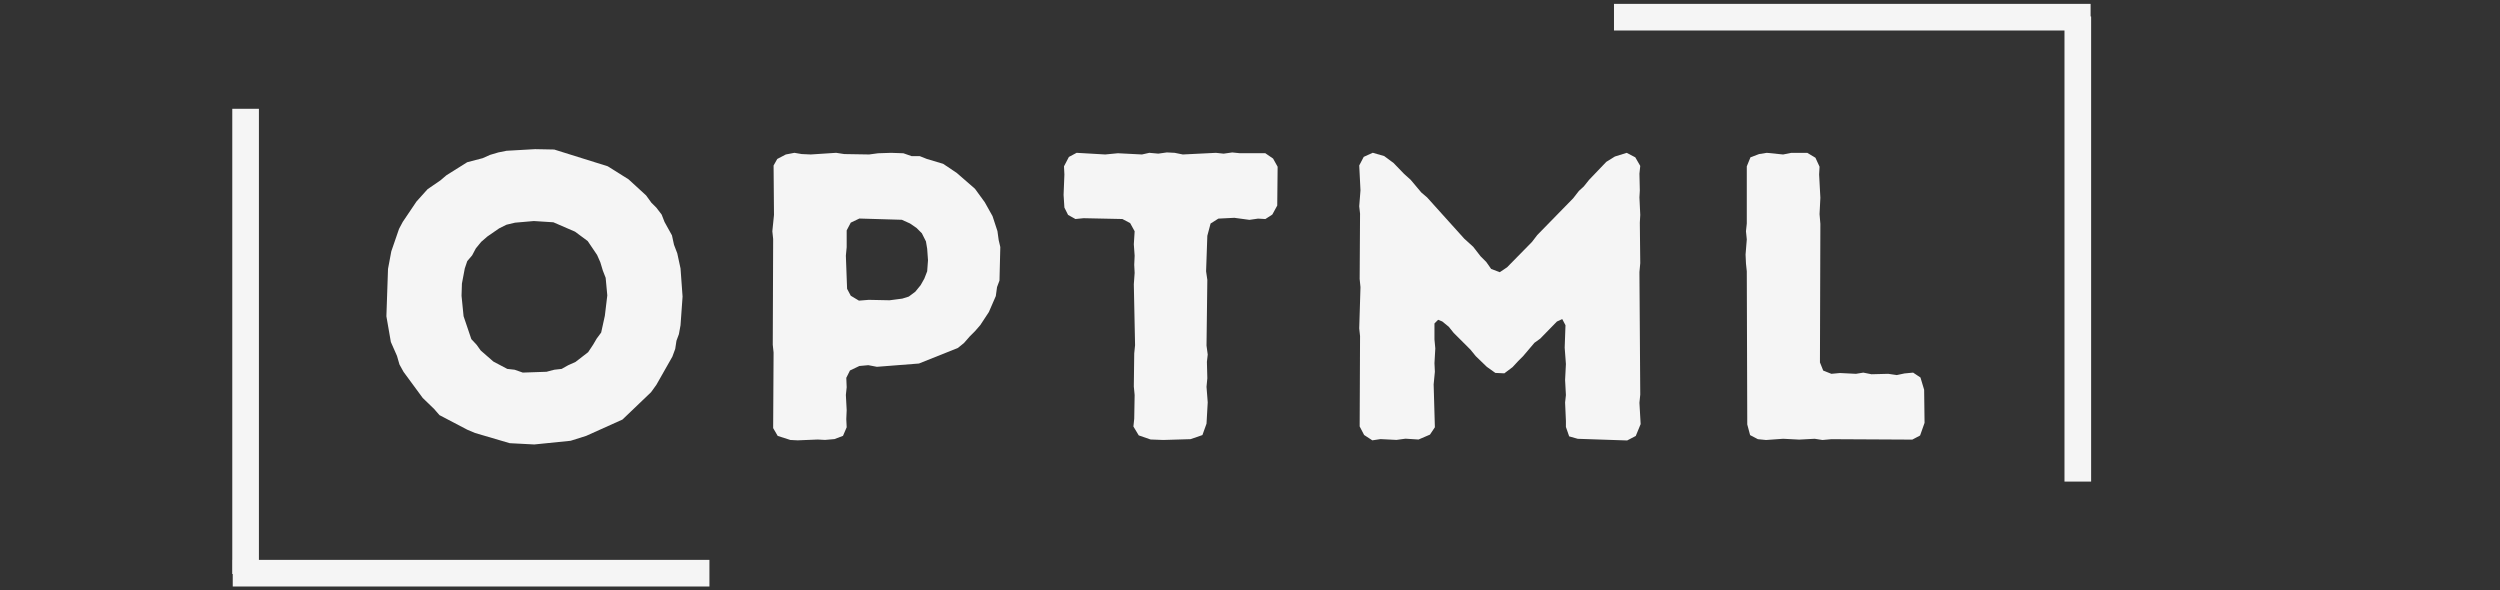
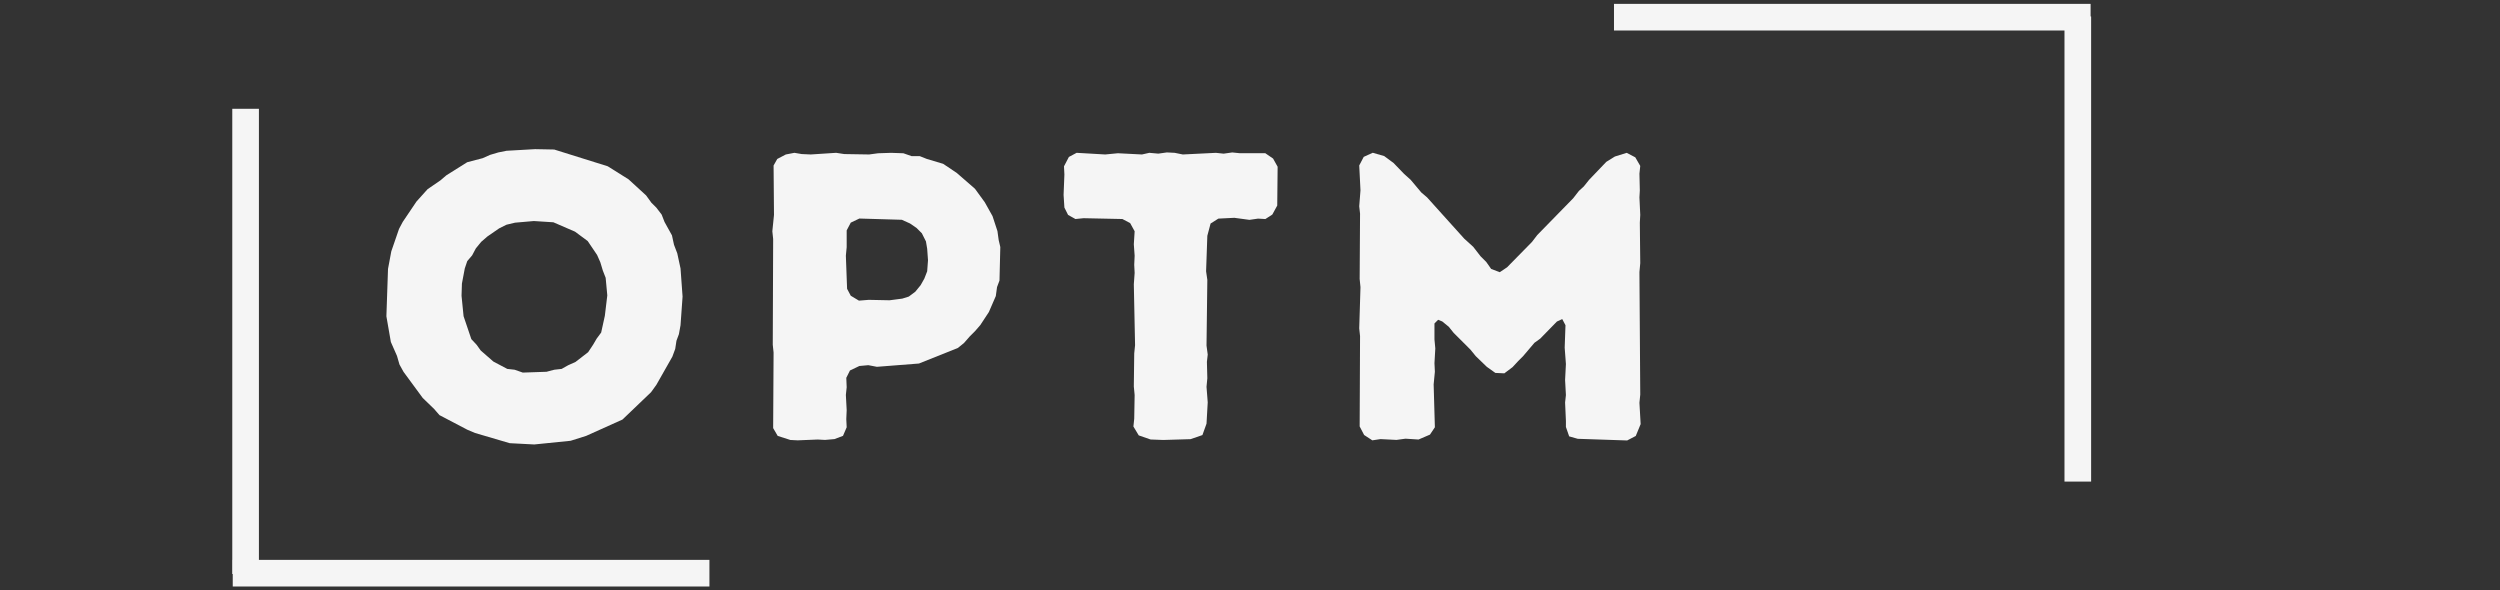
<svg xmlns="http://www.w3.org/2000/svg" id="Layer_1" data-name="Layer 1" viewBox="0 0 1408 332.5">
  <rect x="0" y="0" width="1408" height="332.5" fill="#333333" stroke="none" />
  <defs>
    <style>.cls-1{fill:none;stroke:#f5f5f5;stroke-width:15px;}.cls-2{fill:#f5f5f5;}</style>
  </defs>
  <path class="cls-1" d="M1177.43,9.68H909" />
  <path class="cls-1" d="M1170.22,271.23V9.27" />
  <path class="cls-1" d="M131.08,322.82H399.55" />
  <path class="cls-1" d="M138.32,61.27v262" />
  <path class="cls-2" d="M300.89,250.32l20.47-2.07,8.74-2.75,20.47-9.21,16.1-15.4,3-4.16,9-15.86,1.61-4.37.7-4.6,1.37-3.68.92-5.06,1.15-16.11-1.15-15.87-1.84-8.51-1.84-4.83-1.15-5.29L374.26,125l-1.61-4.14-3-3.92-2.77-2.75-3-4.14L354,101l-11.74-7.36-30.13-9.43L301.35,84l-16.1.92-4.61.93L276,87.23l-4.14,1.85-8.74,2.29-11.74,7.37-3.22,2.76-7.36,5.06-6.21,6.9L226.81,125l-2.07,3.9-4.36,12.66-1.85,9.89-.91,26.68,2.52,14.5,3.45,7.82,1.39,4.82,2.29,4.15,10.82,14.72,6.43,6.22,3,3.44L263.16,242l4.36,1.85,19.56,5.75Zm-6.45-40.48-4.6-1.61-4.14-.46-7.82-4.14-7.13-6.22-2.3-3.21-3-3.22-4.36-12.89-1.15-11.5.22-6.89,1.61-8.52,1.39-4.13,2.75-3.23,2.08-3.91,3-3.68,3.45-3,6.66-4.6,4.16-2.07,4.82-1.15,10.58-.92,11,.7,12.2,5.28,7.13,5.29,5.29,7.82,1.83,4.14,1.39,4.61,1.61,4.14.92,9.89-1.38,11.5-2.07,9.43-2.54,3.44L334,194.2l-2.75,4.14-7.14,5.52L320,205.7l-3.68,2.07-4.14.46-4.37,1.15Z" />
  <path class="cls-2" d="M449.25,248l11.28-.46,4.14.22,5.28-.46,4.83-1.83,2.07-4.83-.22-4.6.22-5.07-.46-8.52.46-4.36-.22-5.29,2.07-4.14,5.29-2.53,5.05-.46,4.84.92,23.68-1.85L539.42,196l3.45-2.77,3.22-3.68,3-3,3-3.45,4.84-7.36,3.91-9,.69-5.06,1.38-3.68.46-18.87-.91-3.91-.7-5.06L559,121.74l-4.37-7.82-5.52-7.59-10.35-9-7.59-5.07-9.2-2.75L518,87.93h-4.61l-4.6-1.61-6.9-.24-7.36.24L489.5,87l-14-.23-4.6-.7L456.61,87l-5.06-.23-4.14-.7-4.83.93-4.83,2.53-2.07,3.68.23,27.82-.93,9.21.46,4.37-.22,59.58.46,4.36-.24,42.56L438,245.5l7.13,2.29Zm34.5-78.68-4.6-2.76-2.07-3.9-.69-18.64.46-4.83v-9.43l2.3-4.37,4.84-2.31,23.92.7,4.59,2.07,3.69,2.53,3,3,2.31,4.6.69,4.14.46,6.45-.46,6.21-1.61,4.14-2.07,3.68-3,3.68-3.68,2.75-3.68,1.15-7.13.93-11.72-.24Z" />
  <path class="cls-2" d="M655.12,247.79l15.42-.46,6.66-2.3,2.31-6.43.68-12-.68-8.75.46-4.83-.24-9.2.46-4.14-.68-5.06.46-37-.7-4.83.7-20,1.83-6.9,4.38-2.77,9-.45,8.5,1.15,4.84-.7,4.14.24,3.91-2.53,2.77-5.06.22-21.86L717,89.3l-4.37-3H698.37L694,85.86l-4.84.68-4.37-.46L666.16,87l-4.6-.93-4.37-.22-4.83.68-5.06-.46-4.14.93-13.57-.69-7.13.69-16.11-.93L602,88.39l-2.76,5.29.23,4.6-.46,11.5.46,7.12,2.07,4.14,4.14,2.31,4.6-.46,21.85.46,4.37,2.3,2.53,4.6-.46,7.36.46,6.44-.23,5.06.23,4.6-.46,6.45.7,34.27-.47,4.59-.23,18.64.46,4.82-.23,13.35-.46,4.38,3,5,6.66,2.31Z" />
  <path class="cls-2" d="M772.89,248l4.6-.7,9,.46,5.07-.69,7.36.47,6.44-2.77,2.76-4.13-.69-24.16.69-7.13-.23-4.83.47-8.28-.47-5.07v-9l2.06-2.07,2.31.93,3.68,3,2.76,3.44,9.44,9.43,3,3.68,6.21,6,4.83,3.45,5.06.23,4.6-3.46L855,203.4l2.77-2.77,6.44-7.58,3.22-2.31,9.42-9.65,3-1.39,1.83,3.46-.45,12.65.69,9.2-.46,9,.46,8.5-.46,4.16.46,10.34v3.45l1.83,5.29,4.84,1.38,27.83.93,4.84-2.53,2.75-6.68-.68-12,.46-4.6-.46-69,.46-5.05-.24-22.78.24-4.38-.46-9.89.22-3.9-.22-9.43.46-4.38L921,88.61l-4.83-2.53-6.67,2.07-4.83,3L895,101.26,892,105l-2.75,2.52-3.22,4.14-20.24,20.71-3,3.91-14,14.26-4.14,2.76-4.83-1.84-2.75-3.91-3.22-3.22L829.72,139l-5.07-4.6-20.93-23.24-3.23-2.75-6-7.14L790.84,98l-6-6.21-5.28-3.9-6.44-1.85-5.07,2.31-2.53,4.83.7,14-.7,9,.46,4.14-.22,36.8.46,4.61-.7,23.22.46,4.38-.22,50.84,2.52,4.82Z" />
-   <path class="cls-2" d="M984.06,239.05l1.6,6,4.38,2.3,4.6.46,9.66-.69,9,.47,8.73-.47,4.38.69,5.06-.46,45.54.24,4.38-2.31,2.52-7.12-.23-18.64-2.07-6.91-4.14-2.75-4.83.46-4.37.92-4.83-.7-9.43.24-4.6-.92-4.14.68-9-.45-4.83.45-4.6-1.83-1.85-4.6.24-78-.46-5.52.46-9.2-.7-13.11.24-4.38-2.31-5.05-4.6-2.77h-9l-4.6.93-9.2-.93-4.37.7-4.83,1.83-2.07,5.07v32.2l-.46,4.37.46,4.6-.69,8.51.23,5.06.46,4.38Z" />
</svg>